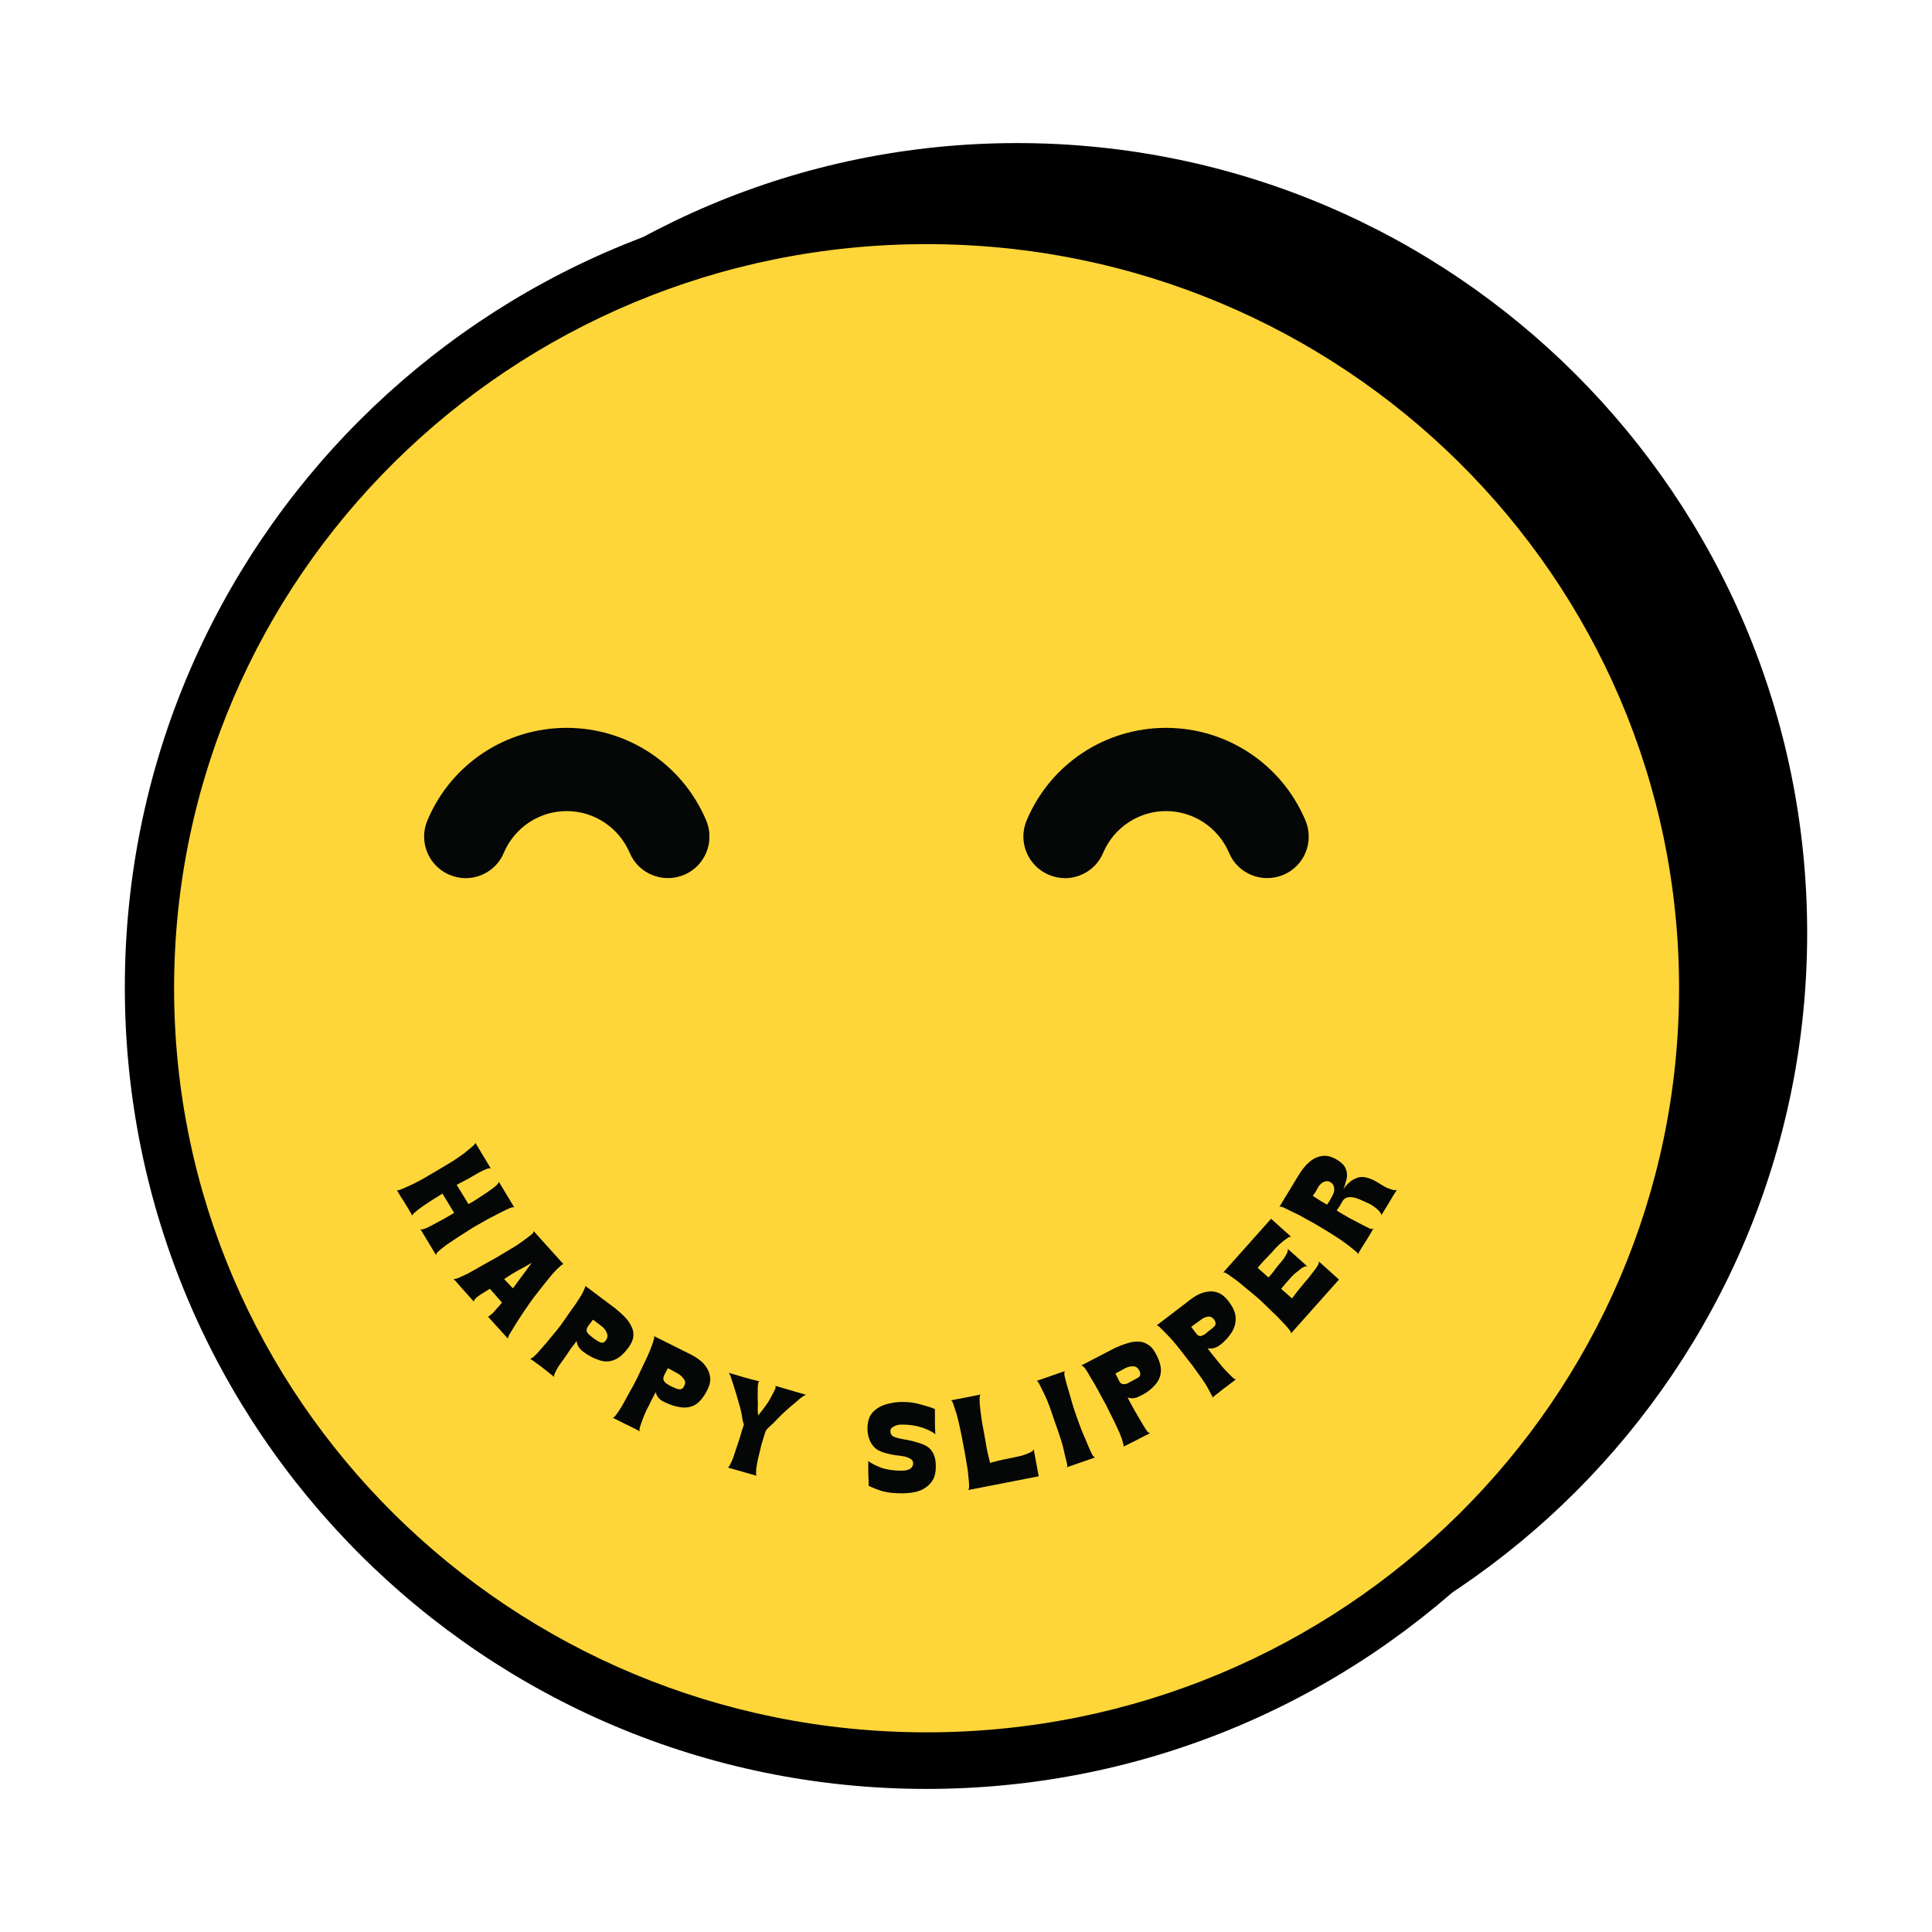
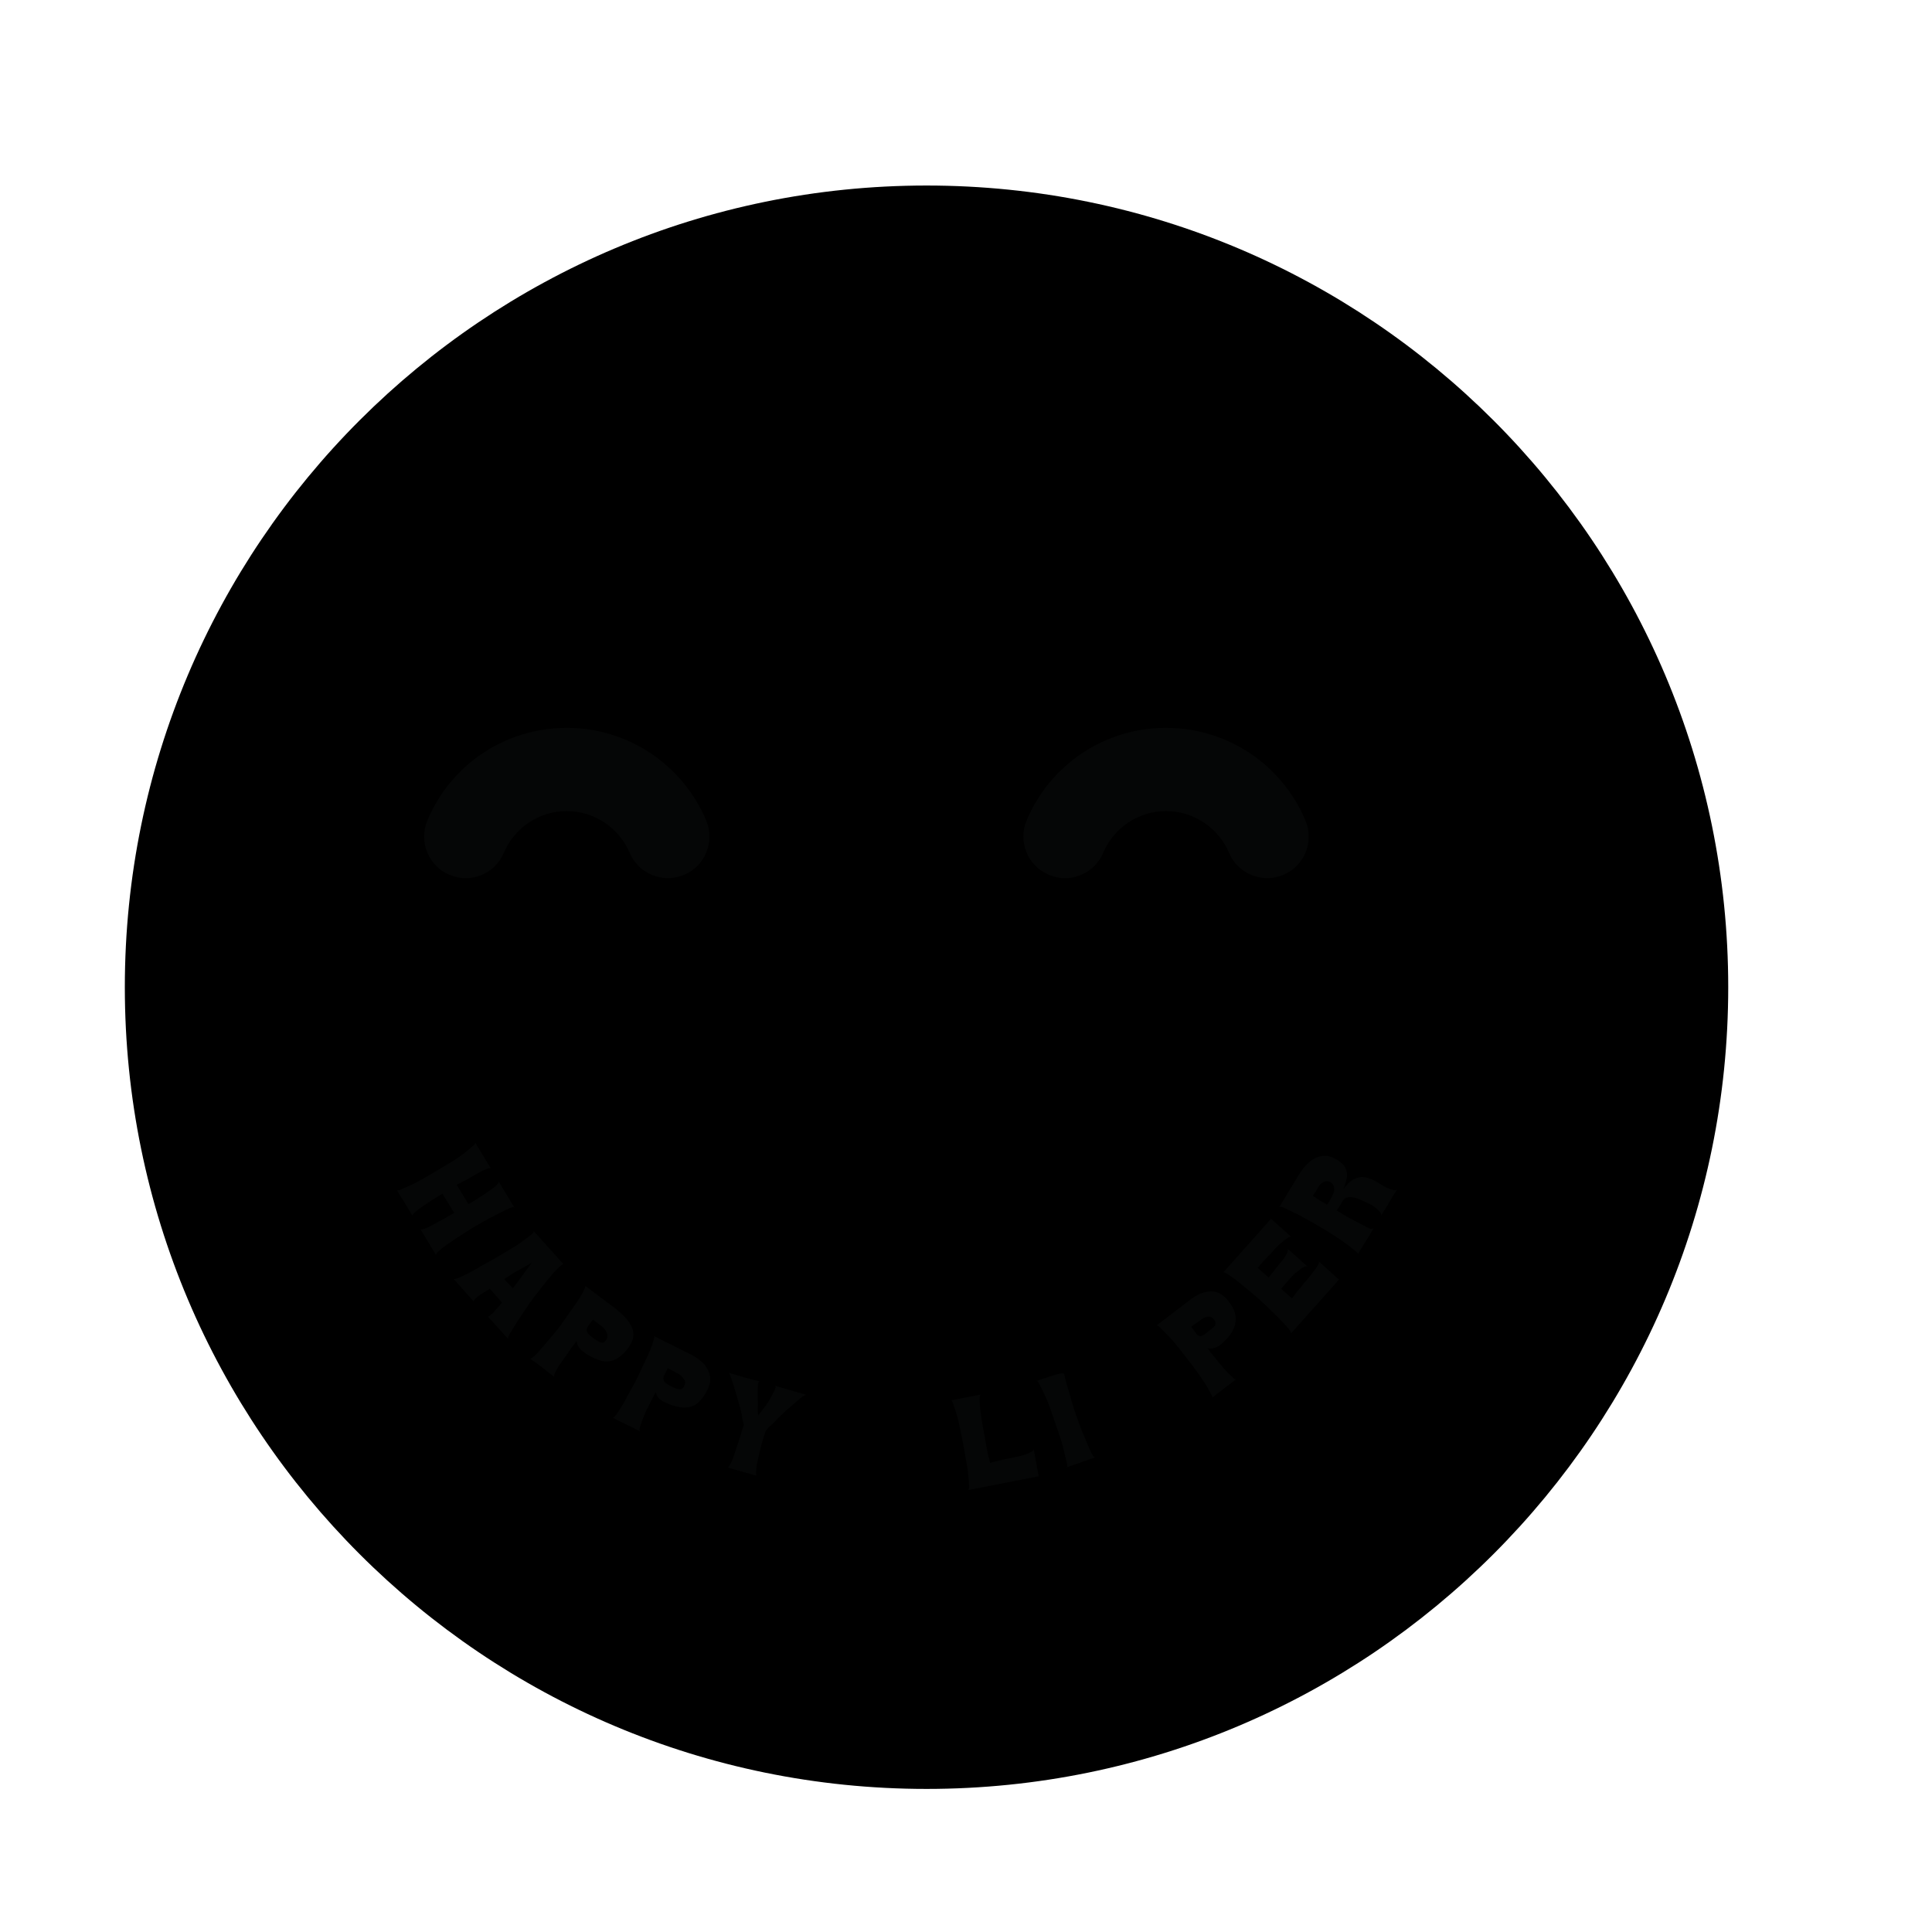
<svg xmlns="http://www.w3.org/2000/svg" version="1.0" preserveAspectRatio="xMidYMid meet" height="96" viewBox="0 0 72 72" zoomAndPan="magnify" width="96">
  <defs>
    <g />
    <clipPath id="a2f0ee6668">
      <path clip-rule="nonzero" d="M 8.469 5.332 L 67.348 5.332 L 67.348 64.211 L 8.469 64.211 Z M 8.469 5.332" />
    </clipPath>
    <clipPath id="4a6d5971bc">
-       <path clip-rule="nonzero" d="M 37.906 5.332 C 21.648 5.332 8.469 18.512 8.469 34.773 C 8.469 51.031 21.648 64.211 37.906 64.211 C 54.168 64.211 67.348 51.031 67.348 34.773 C 67.348 18.512 54.168 5.332 37.906 5.332 Z M 37.906 5.332" />
-     </clipPath>
+       </clipPath>
    <clipPath id="498e880c79">
      <path clip-rule="nonzero" d="M 4.652 6.914 L 64.406 6.914 L 64.406 66.668 L 4.652 66.668 Z M 4.652 6.914" />
    </clipPath>
    <clipPath id="7adb04e9a8">
      <path clip-rule="nonzero" d="M 34.531 6.914 C 18.027 6.914 4.652 20.289 4.652 36.789 C 4.652 53.293 18.027 66.668 34.531 66.668 C 51.031 66.668 64.406 53.293 64.406 36.789 C 64.406 20.289 51.031 6.914 34.531 6.914 Z M 34.531 6.914" />
    </clipPath>
    <clipPath id="b2558e8641">
      <path clip-rule="nonzero" d="M 6.488 9.098 L 62.598 9.098 L 62.598 64.559 L 6.488 64.559 Z M 6.488 9.098" />
    </clipPath>
    <clipPath id="7304e9ff00">
-       <path clip-rule="nonzero" d="M 34.531 9.098 C 19.043 9.098 6.488 21.512 6.488 36.828 C 6.488 52.145 19.043 64.559 34.531 64.559 C 50.02 64.559 62.574 52.145 62.574 36.828 C 62.574 21.512 50.02 9.098 34.531 9.098 Z M 34.531 9.098" />
-     </clipPath>
+       </clipPath>
    <clipPath id="08bfd63f72">
      <path clip-rule="nonzero" d="M 38.137 27.125 L 48.789 27.125 L 48.789 32.727 L 38.137 32.727 Z M 38.137 27.125" />
    </clipPath>
    <clipPath id="706994976f">
      <path clip-rule="nonzero" d="M 39.688 32.727 C 39.488 32.727 39.285 32.684 39.086 32.602 C 38.297 32.266 37.926 31.359 38.262 30.57 C 39.145 28.477 41.18 27.125 43.453 27.125 C 45.723 27.125 47.762 28.477 48.648 30.57 C 48.984 31.359 48.617 32.273 47.828 32.602 C 47.039 32.934 46.125 32.566 45.801 31.777 C 45.398 30.84 44.477 30.227 43.453 30.227 C 42.43 30.227 41.516 30.84 41.113 31.777 C 40.871 32.367 40.293 32.727 39.688 32.727 Z M 39.688 32.727" />
    </clipPath>
    <clipPath id="03faf51760">
      <path clip-rule="nonzero" d="M 15.805 27.125 L 26.457 27.125 L 26.457 32.727 L 15.805 32.727 Z M 15.805 27.125" />
    </clipPath>
    <clipPath id="1b61693e8b">
      <path clip-rule="nonzero" d="M 17.355 32.727 C 17.152 32.727 16.953 32.684 16.75 32.602 C 15.961 32.266 15.594 31.359 15.93 30.57 C 16.809 28.477 18.848 27.125 21.117 27.125 C 23.391 27.125 25.426 28.477 26.316 30.57 C 26.652 31.359 26.281 32.273 25.496 32.602 C 24.707 32.934 23.793 32.566 23.465 31.777 C 23.062 30.84 22.141 30.227 21.117 30.227 C 20.094 30.227 19.18 30.84 18.777 31.777 C 18.535 32.367 17.957 32.727 17.355 32.727 Z M 17.355 32.727" />
    </clipPath>
  </defs>
  <g clip-path="url(#a2f0ee6668)">
    <g clip-path="url(#4a6d5971bc)">
      <path fill-rule="nonzero" fill-opacity="1" d="M 8.469 5.332 L 67.348 5.332 L 67.348 64.211 L 8.469 64.211 Z M 8.469 5.332" fill="#000000" />
    </g>
  </g>
  <g clip-path="url(#498e880c79)">
    <g clip-path="url(#7adb04e9a8)">
      <path fill-rule="nonzero" fill-opacity="1" d="M 4.652 6.914 L 64.406 6.914 L 64.406 66.668 L 4.652 66.668 Z M 4.652 6.914" fill="#000000" />
    </g>
  </g>
  <g clip-path="url(#b2558e8641)">
    <g clip-path="url(#7304e9ff00)">
      <path fill-rule="nonzero" fill-opacity="1" d="M 6.488 9.098 L 62.598 9.098 L 62.598 64.559 L 6.488 64.559 Z M 6.488 9.098" fill="#ffd639" />
    </g>
  </g>
  <g clip-path="url(#08bfd63f72)">
    <g clip-path="url(#706994976f)">
      <path fill-rule="nonzero" fill-opacity="1" d="M 38.137 27.125 L 48.77 27.125 L 48.77 32.727 L 38.137 32.727 Z M 38.137 27.125" fill="#050606" />
    </g>
  </g>
  <g clip-path="url(#03faf51760)">
    <g clip-path="url(#1b61693e8b)">
      <path fill-rule="nonzero" fill-opacity="1" d="M 15.805 27.125 L 26.434 27.125 L 26.434 32.727 L 15.805 32.727 Z M 15.805 27.125" fill="#050606" />
    </g>
  </g>
  <g fill-opacity="1" fill="#050606">
    <g transform="translate(14.738, 44.263)">
      <g>
        <path d="M 2.969 -1.688 L 3.562 -0.703 C 3.539 -0.734 3.488 -0.734 3.406 -0.703 C 3.32 -0.672 3.211 -0.617 3.078 -0.547 C 2.953 -0.473 2.816 -0.395 2.672 -0.312 C 2.535 -0.238 2.406 -0.172 2.281 -0.109 L 2.719 0.609 C 2.844 0.547 2.973 0.469 3.109 0.375 C 3.242 0.289 3.367 0.207 3.484 0.125 C 3.609 0.039 3.703 -0.031 3.766 -0.094 C 3.836 -0.164 3.863 -0.211 3.844 -0.234 L 4.438 0.75 C 4.426 0.719 4.375 0.719 4.281 0.75 C 4.188 0.789 4.066 0.848 3.922 0.922 C 3.785 0.992 3.625 1.078 3.438 1.172 C 3.258 1.273 3.078 1.379 2.891 1.484 C 2.711 1.598 2.539 1.707 2.375 1.812 C 2.207 1.926 2.051 2.031 1.906 2.125 C 1.77 2.227 1.664 2.312 1.594 2.375 C 1.531 2.438 1.504 2.484 1.516 2.516 L 0.922 1.531 C 0.941 1.562 0.992 1.562 1.078 1.531 C 1.172 1.5 1.281 1.445 1.406 1.375 C 1.539 1.301 1.676 1.227 1.812 1.156 C 1.945 1.082 2.07 1.008 2.188 0.938 L 1.75 0.219 C 1.633 0.289 1.508 0.367 1.375 0.453 C 1.25 0.535 1.125 0.617 1 0.703 C 0.883 0.785 0.789 0.859 0.719 0.922 C 0.645 0.984 0.617 1.031 0.641 1.062 C 0.547 0.895 0.445 0.727 0.344 0.562 C 0.238 0.406 0.141 0.242 0.047 0.078 C 0.066 0.109 0.117 0.102 0.203 0.062 C 0.285 0.031 0.406 -0.02 0.562 -0.094 C 0.719 -0.164 0.879 -0.25 1.047 -0.344 C 1.223 -0.445 1.398 -0.551 1.578 -0.656 C 1.766 -0.77 1.945 -0.879 2.125 -0.984 C 2.301 -1.098 2.453 -1.203 2.578 -1.297 C 2.703 -1.398 2.801 -1.484 2.875 -1.547 C 2.957 -1.609 2.988 -1.656 2.969 -1.688 Z M 2.969 -1.688" />
      </g>
    </g>
  </g>
  <g fill-opacity="1" fill="#050606">
    <g transform="translate(16.881, 47.637)">
      <g>
        <path d="M 2.234 0.375 L 2.938 -0.578 C 2.758 -0.473 2.582 -0.375 2.406 -0.281 C 2.238 -0.188 2.07 -0.082 1.906 0.031 Z M 2.062 2.266 L 1.297 1.422 C 1.305 1.441 1.336 1.426 1.391 1.375 C 1.453 1.332 1.52 1.266 1.594 1.172 C 1.676 1.086 1.754 1 1.828 0.906 L 1.375 0.391 C 1.258 0.461 1.148 0.531 1.047 0.594 C 0.953 0.656 0.879 0.711 0.828 0.766 C 0.785 0.816 0.77 0.852 0.781 0.875 L 0.016 0.016 C 0.035 0.035 0.086 0.031 0.172 0 C 0.266 -0.039 0.391 -0.098 0.547 -0.172 C 0.703 -0.254 0.867 -0.348 1.047 -0.453 C 1.234 -0.555 1.422 -0.66 1.609 -0.766 C 1.797 -0.879 1.977 -0.988 2.156 -1.094 C 2.332 -1.195 2.484 -1.297 2.609 -1.391 C 2.742 -1.492 2.848 -1.57 2.922 -1.625 C 2.992 -1.688 3.02 -1.734 3 -1.766 L 4.125 -0.516 C 4.113 -0.535 4.07 -0.516 4 -0.453 C 3.926 -0.391 3.832 -0.297 3.719 -0.172 C 3.613 -0.047 3.5 0.094 3.375 0.25 C 3.25 0.414 3.117 0.582 2.984 0.75 C 2.859 0.926 2.738 1.098 2.625 1.266 C 2.508 1.441 2.406 1.602 2.312 1.75 C 2.219 1.906 2.145 2.023 2.094 2.109 C 2.051 2.203 2.039 2.254 2.062 2.266 Z M 2.062 2.266" />
      </g>
    </g>
  </g>
  <g fill-opacity="1" fill="#050606">
    <g transform="translate(19.677, 50.57)">
      <g>
        <path d="M 2.234 -1.141 C 2.191 -1.078 2.176 -1.02 2.188 -0.969 C 2.195 -0.926 2.227 -0.879 2.281 -0.828 C 2.332 -0.785 2.391 -0.738 2.453 -0.688 C 2.516 -0.645 2.57 -0.609 2.625 -0.578 C 2.676 -0.547 2.723 -0.531 2.766 -0.531 C 2.816 -0.531 2.863 -0.562 2.906 -0.625 C 2.969 -0.719 2.977 -0.805 2.938 -0.891 C 2.906 -0.984 2.844 -1.066 2.75 -1.141 L 2.422 -1.391 Z M 2.125 -2.656 L 3.25 -1.812 C 3.395 -1.695 3.52 -1.582 3.625 -1.469 C 3.727 -1.363 3.805 -1.25 3.859 -1.125 C 3.922 -1.008 3.941 -0.879 3.922 -0.734 C 3.898 -0.598 3.828 -0.453 3.703 -0.297 C 3.523 -0.066 3.348 0.07 3.172 0.125 C 2.992 0.188 2.812 0.18 2.625 0.109 C 2.438 0.047 2.242 -0.055 2.047 -0.203 C 1.91 -0.305 1.832 -0.438 1.812 -0.594 C 1.758 -0.52 1.691 -0.43 1.609 -0.328 C 1.535 -0.223 1.457 -0.109 1.375 0.016 C 1.289 0.141 1.211 0.25 1.141 0.344 C 1.078 0.445 1.031 0.535 1 0.609 C 0.969 0.68 0.961 0.727 0.984 0.75 C 0.836 0.633 0.688 0.516 0.531 0.391 C 0.375 0.273 0.223 0.164 0.078 0.062 C 0.098 0.07 0.145 0.047 0.219 -0.016 C 0.289 -0.078 0.379 -0.172 0.484 -0.297 C 0.598 -0.422 0.719 -0.562 0.844 -0.719 C 0.977 -0.875 1.109 -1.035 1.234 -1.203 C 1.359 -1.379 1.477 -1.551 1.594 -1.719 C 1.719 -1.883 1.82 -2.035 1.906 -2.172 C 2 -2.316 2.062 -2.43 2.094 -2.516 C 2.133 -2.598 2.145 -2.645 2.125 -2.656 Z M 2.125 -2.656" />
      </g>
    </g>
  </g>
  <g fill-opacity="1" fill="#050606">
    <g transform="translate(22.75, 52.785)">
      <g>
        <path d="M 2 -1.531 C 1.969 -1.457 1.961 -1.395 1.984 -1.344 C 2.004 -1.301 2.039 -1.258 2.094 -1.219 C 2.145 -1.188 2.207 -1.148 2.281 -1.109 C 2.352 -1.078 2.414 -1.051 2.469 -1.031 C 2.531 -1.008 2.582 -1.004 2.625 -1.016 C 2.676 -1.023 2.719 -1.066 2.75 -1.141 C 2.801 -1.234 2.797 -1.316 2.734 -1.391 C 2.68 -1.473 2.609 -1.539 2.516 -1.594 L 2.141 -1.797 Z M 1.609 -3 L 2.891 -2.359 C 3.047 -2.285 3.188 -2.203 3.312 -2.109 C 3.438 -2.016 3.531 -1.91 3.594 -1.797 C 3.664 -1.691 3.707 -1.566 3.719 -1.422 C 3.727 -1.285 3.688 -1.129 3.594 -0.953 C 3.457 -0.691 3.305 -0.516 3.141 -0.422 C 2.973 -0.336 2.789 -0.312 2.594 -0.344 C 2.395 -0.375 2.191 -0.441 1.984 -0.547 C 1.816 -0.629 1.719 -0.75 1.688 -0.906 C 1.645 -0.82 1.594 -0.723 1.531 -0.609 C 1.477 -0.492 1.414 -0.367 1.344 -0.234 C 1.281 -0.098 1.227 0.023 1.188 0.141 C 1.145 0.254 1.113 0.348 1.094 0.422 C 1.07 0.492 1.078 0.539 1.109 0.562 C 0.93 0.469 0.754 0.379 0.578 0.297 C 0.41 0.211 0.242 0.129 0.078 0.047 C 0.109 0.055 0.148 0.023 0.203 -0.047 C 0.266 -0.129 0.336 -0.238 0.422 -0.375 C 0.504 -0.52 0.594 -0.68 0.688 -0.859 C 0.789 -1.035 0.891 -1.219 0.984 -1.406 C 1.078 -1.602 1.164 -1.789 1.25 -1.969 C 1.344 -2.156 1.422 -2.328 1.484 -2.484 C 1.547 -2.641 1.586 -2.758 1.609 -2.844 C 1.641 -2.938 1.641 -2.988 1.609 -3 Z M 1.609 -3" />
      </g>
    </g>
  </g>
  <g fill-opacity="1" fill="#050606">
    <g transform="translate(26.176, 54.422)">
      <g>
        <path d="M 0.969 -3.266 C 1.156 -3.211 1.348 -3.156 1.547 -3.094 C 1.742 -3.039 1.941 -2.988 2.141 -2.938 C 2.109 -2.945 2.086 -2.922 2.078 -2.859 C 2.066 -2.805 2.062 -2.727 2.062 -2.625 C 2.062 -2.52 2.062 -2.406 2.062 -2.281 C 2.07 -2.164 2.07 -2.051 2.062 -1.938 C 2.062 -1.832 2.066 -1.742 2.078 -1.672 C 2.117 -1.723 2.176 -1.797 2.25 -1.891 C 2.32 -1.984 2.391 -2.078 2.453 -2.172 C 2.516 -2.273 2.566 -2.367 2.609 -2.453 C 2.66 -2.547 2.695 -2.617 2.719 -2.672 C 2.738 -2.734 2.734 -2.77 2.703 -2.781 L 3.875 -2.438 C 3.863 -2.445 3.816 -2.426 3.734 -2.375 C 3.66 -2.32 3.57 -2.25 3.469 -2.156 C 3.363 -2.07 3.254 -1.977 3.141 -1.875 C 3.023 -1.77 2.914 -1.664 2.812 -1.562 C 2.719 -1.457 2.625 -1.363 2.531 -1.281 C 2.445 -1.207 2.391 -1.145 2.359 -1.094 C 2.348 -1.062 2.328 -1 2.297 -0.906 C 2.273 -0.82 2.242 -0.719 2.203 -0.594 C 2.172 -0.469 2.141 -0.336 2.109 -0.203 C 2.078 -0.078 2.051 0.039 2.031 0.156 C 2.008 0.281 2 0.379 2 0.453 C 2 0.535 2.008 0.578 2.031 0.578 L 0.938 0.266 C 0.957 0.273 0.984 0.25 1.016 0.188 C 1.055 0.125 1.098 0.035 1.141 -0.078 C 1.18 -0.203 1.223 -0.328 1.266 -0.453 C 1.305 -0.578 1.348 -0.703 1.391 -0.828 C 1.43 -0.953 1.461 -1.055 1.484 -1.141 C 1.516 -1.234 1.535 -1.297 1.547 -1.328 C 1.523 -1.391 1.504 -1.473 1.484 -1.578 C 1.473 -1.691 1.445 -1.82 1.406 -1.969 C 1.363 -2.113 1.32 -2.258 1.281 -2.406 C 1.238 -2.551 1.195 -2.688 1.156 -2.812 C 1.113 -2.945 1.078 -3.055 1.047 -3.141 C 1.016 -3.223 0.988 -3.266 0.969 -3.266 Z M 0.969 -3.266" />
      </g>
    </g>
  </g>
  <g fill-opacity="1" fill="#050606">
    <g transform="translate(30.069, 55.395)">
      <g />
    </g>
  </g>
  <g fill-opacity="1" fill="#050606">
    <g transform="translate(32.233, 55.668)">
      <g>
-         <path d="M 0.125 -1.219 C 0.238 -1.133 0.398 -1.051 0.609 -0.969 C 0.828 -0.895 1.082 -0.859 1.375 -0.859 C 1.488 -0.859 1.586 -0.879 1.672 -0.922 C 1.754 -0.973 1.797 -1.039 1.797 -1.125 C 1.797 -1.207 1.766 -1.266 1.703 -1.297 C 1.648 -1.336 1.57 -1.367 1.469 -1.391 C 1.363 -1.41 1.25 -1.426 1.125 -1.438 C 1.008 -1.457 0.891 -1.484 0.766 -1.516 C 0.648 -1.547 0.539 -1.594 0.438 -1.656 C 0.344 -1.727 0.266 -1.82 0.203 -1.938 C 0.141 -2.062 0.102 -2.219 0.094 -2.406 C 0.094 -2.602 0.125 -2.766 0.188 -2.891 C 0.258 -3.016 0.352 -3.113 0.469 -3.188 C 0.594 -3.27 0.734 -3.328 0.891 -3.359 C 1.047 -3.398 1.207 -3.422 1.375 -3.422 C 1.645 -3.422 1.879 -3.391 2.078 -3.328 C 2.285 -3.273 2.461 -3.219 2.609 -3.156 C 2.609 -3 2.609 -2.844 2.609 -2.688 C 2.609 -2.531 2.613 -2.375 2.625 -2.219 C 2.508 -2.312 2.344 -2.395 2.125 -2.469 C 1.914 -2.539 1.664 -2.578 1.375 -2.578 C 1.25 -2.578 1.145 -2.551 1.062 -2.5 C 0.977 -2.457 0.941 -2.395 0.953 -2.312 C 0.953 -2.238 0.984 -2.18 1.047 -2.141 C 1.109 -2.109 1.188 -2.082 1.281 -2.062 C 1.383 -2.039 1.492 -2.02 1.609 -2 C 1.734 -1.977 1.852 -1.945 1.969 -1.906 C 2.094 -1.875 2.207 -1.828 2.312 -1.766 C 2.414 -1.703 2.492 -1.613 2.547 -1.5 C 2.609 -1.383 2.641 -1.234 2.641 -1.047 C 2.648 -0.848 2.617 -0.68 2.547 -0.547 C 2.484 -0.422 2.391 -0.316 2.266 -0.234 C 2.148 -0.148 2.016 -0.094 1.859 -0.062 C 1.711 -0.031 1.551 -0.016 1.375 -0.016 C 1.102 -0.016 0.863 -0.039 0.656 -0.094 C 0.457 -0.156 0.285 -0.223 0.141 -0.297 C 0.141 -0.441 0.133 -0.594 0.125 -0.75 C 0.125 -0.906 0.125 -1.062 0.125 -1.219 Z M 0.125 -1.219" />
-       </g>
+         </g>
    </g>
  </g>
  <g fill-opacity="1" fill="#050606">
    <g transform="translate(35.975, 55.548)">
      <g>
        <path d="M -0.547 -3.359 L 0.578 -3.578 C 0.547 -3.566 0.531 -3.508 0.531 -3.406 C 0.531 -3.301 0.539 -3.16 0.562 -2.984 C 0.582 -2.816 0.609 -2.633 0.641 -2.438 C 0.68 -2.238 0.719 -2.039 0.75 -1.844 C 0.781 -1.656 0.812 -1.488 0.844 -1.344 C 0.883 -1.195 0.91 -1.094 0.922 -1.031 C 0.992 -1.051 1.094 -1.078 1.219 -1.109 C 1.352 -1.141 1.5 -1.172 1.656 -1.203 C 1.812 -1.234 1.957 -1.266 2.094 -1.297 C 2.227 -1.336 2.336 -1.379 2.422 -1.422 C 2.504 -1.461 2.547 -1.504 2.547 -1.547 L 2.734 -0.531 L 0.094 -0.016 C 0.125 -0.023 0.141 -0.078 0.141 -0.172 C 0.141 -0.266 0.129 -0.395 0.109 -0.562 C 0.098 -0.727 0.07 -0.91 0.031 -1.109 C 0 -1.305 -0.035 -1.508 -0.078 -1.719 C -0.117 -1.938 -0.16 -2.145 -0.203 -2.344 C -0.242 -2.539 -0.285 -2.711 -0.328 -2.859 C -0.379 -3.016 -0.422 -3.141 -0.453 -3.234 C -0.484 -3.328 -0.516 -3.367 -0.547 -3.359 Z M -0.547 -3.359" />
      </g>
    </g>
  </g>
  <g fill-opacity="1" fill="#050606">
    <g transform="translate(39.652, 54.716)">
      <g>
-         <path d="M -1.031 -3.25 L 0.047 -3.625 C 0.016 -3.613 0.004 -3.562 0.016 -3.469 C 0.035 -3.375 0.066 -3.25 0.109 -3.094 C 0.16 -2.938 0.211 -2.758 0.266 -2.562 C 0.316 -2.375 0.379 -2.176 0.453 -1.969 C 0.523 -1.77 0.598 -1.57 0.672 -1.375 C 0.754 -1.188 0.828 -1.016 0.891 -0.859 C 0.953 -0.711 1.004 -0.598 1.047 -0.516 C 1.098 -0.43 1.141 -0.395 1.172 -0.406 L 0.094 -0.031 C 0.125 -0.039 0.129 -0.094 0.109 -0.188 C 0.086 -0.281 0.055 -0.406 0.016 -0.562 C -0.016 -0.727 -0.062 -0.906 -0.125 -1.094 C -0.188 -1.289 -0.254 -1.488 -0.328 -1.688 C -0.398 -1.895 -0.469 -2.094 -0.531 -2.281 C -0.602 -2.477 -0.676 -2.648 -0.75 -2.797 C -0.82 -2.941 -0.879 -3.055 -0.922 -3.141 C -0.961 -3.223 -1 -3.258 -1.031 -3.25 Z M -1.031 -3.25" />
+         <path d="M -1.031 -3.25 C 0.016 -3.613 0.004 -3.562 0.016 -3.469 C 0.035 -3.375 0.066 -3.25 0.109 -3.094 C 0.16 -2.938 0.211 -2.758 0.266 -2.562 C 0.316 -2.375 0.379 -2.176 0.453 -1.969 C 0.523 -1.77 0.598 -1.57 0.672 -1.375 C 0.754 -1.188 0.828 -1.016 0.891 -0.859 C 0.953 -0.711 1.004 -0.598 1.047 -0.516 C 1.098 -0.43 1.141 -0.395 1.172 -0.406 L 0.094 -0.031 C 0.125 -0.039 0.129 -0.094 0.109 -0.188 C 0.086 -0.281 0.055 -0.406 0.016 -0.562 C -0.016 -0.727 -0.062 -0.906 -0.125 -1.094 C -0.188 -1.289 -0.254 -1.488 -0.328 -1.688 C -0.398 -1.895 -0.469 -2.094 -0.531 -2.281 C -0.602 -2.477 -0.676 -2.648 -0.75 -2.797 C -0.82 -2.941 -0.879 -3.055 -0.922 -3.141 C -0.961 -3.223 -1 -3.258 -1.031 -3.25 Z M -1.031 -3.25" />
      </g>
    </g>
  </g>
  <g fill-opacity="1" fill="#050606">
    <g transform="translate(41.772, 53.968)">
      <g>
-         <path d="M -0.062 -2.5 C -0.031 -2.438 0.008 -2.398 0.062 -2.391 C 0.113 -2.379 0.172 -2.383 0.234 -2.406 C 0.297 -2.438 0.363 -2.473 0.438 -2.516 C 0.5 -2.547 0.555 -2.578 0.609 -2.609 C 0.672 -2.641 0.707 -2.676 0.719 -2.719 C 0.727 -2.77 0.719 -2.828 0.688 -2.891 C 0.633 -2.992 0.562 -3.047 0.469 -3.047 C 0.375 -3.055 0.273 -3.035 0.172 -2.984 L -0.203 -2.781 Z M -1.484 -3.078 L -0.219 -3.734 C -0.062 -3.805 0.086 -3.863 0.234 -3.906 C 0.379 -3.957 0.52 -3.977 0.656 -3.969 C 0.789 -3.969 0.914 -3.926 1.031 -3.844 C 1.145 -3.77 1.242 -3.645 1.328 -3.469 C 1.461 -3.207 1.516 -2.984 1.484 -2.797 C 1.461 -2.617 1.379 -2.457 1.234 -2.312 C 1.098 -2.164 0.922 -2.039 0.703 -1.938 C 0.547 -1.852 0.395 -1.836 0.25 -1.891 C 0.289 -1.805 0.344 -1.707 0.406 -1.594 C 0.469 -1.477 0.535 -1.359 0.609 -1.234 C 0.68 -1.109 0.75 -0.992 0.812 -0.891 C 0.875 -0.785 0.926 -0.703 0.969 -0.641 C 1.02 -0.578 1.062 -0.551 1.094 -0.562 C 0.926 -0.477 0.754 -0.391 0.578 -0.297 C 0.41 -0.211 0.242 -0.129 0.078 -0.047 C 0.109 -0.055 0.109 -0.109 0.078 -0.203 C 0.055 -0.297 0.016 -0.414 -0.047 -0.562 C -0.117 -0.719 -0.195 -0.883 -0.281 -1.062 C -0.375 -1.25 -0.469 -1.438 -0.562 -1.625 C -0.664 -1.812 -0.766 -1.992 -0.859 -2.172 C -0.961 -2.359 -1.055 -2.52 -1.141 -2.656 C -1.223 -2.801 -1.289 -2.91 -1.344 -2.984 C -1.406 -3.055 -1.453 -3.086 -1.484 -3.078 Z M -1.484 -3.078" />
-       </g>
+         </g>
    </g>
  </g>
  <g fill-opacity="1" fill="#050606">
    <g transform="translate(45.096, 52.15)">
      <g>
        <path d="M -0.516 -2.453 C -0.473 -2.391 -0.422 -2.359 -0.359 -2.359 C -0.305 -2.367 -0.254 -2.391 -0.203 -2.422 C -0.148 -2.461 -0.094 -2.508 -0.031 -2.562 C 0.031 -2.602 0.082 -2.645 0.125 -2.688 C 0.176 -2.727 0.203 -2.77 0.203 -2.812 C 0.211 -2.852 0.195 -2.906 0.156 -2.969 C 0.082 -3.062 0 -3.098 -0.094 -3.078 C -0.188 -3.066 -0.273 -3.023 -0.359 -2.953 L -0.703 -2.703 Z M -2 -2.75 L -0.875 -3.609 C -0.738 -3.723 -0.602 -3.816 -0.469 -3.891 C -0.332 -3.961 -0.195 -4.004 -0.062 -4.016 C 0.062 -4.035 0.188 -4.02 0.312 -3.969 C 0.445 -3.914 0.57 -3.812 0.688 -3.656 C 0.863 -3.426 0.953 -3.219 0.953 -3.031 C 0.961 -2.844 0.91 -2.66 0.797 -2.484 C 0.691 -2.316 0.547 -2.16 0.359 -2.016 C 0.211 -1.91 0.062 -1.875 -0.094 -1.906 C -0.039 -1.832 0.023 -1.742 0.109 -1.641 C 0.191 -1.535 0.281 -1.426 0.375 -1.312 C 0.469 -1.195 0.555 -1.098 0.641 -1.016 C 0.723 -0.93 0.789 -0.863 0.844 -0.812 C 0.906 -0.758 0.945 -0.738 0.969 -0.75 C 0.82 -0.633 0.672 -0.52 0.516 -0.406 C 0.367 -0.289 0.223 -0.176 0.078 -0.062 C 0.098 -0.082 0.082 -0.129 0.031 -0.203 C -0.008 -0.285 -0.07 -0.398 -0.156 -0.547 C -0.25 -0.691 -0.352 -0.844 -0.469 -1 C -0.582 -1.164 -0.707 -1.332 -0.844 -1.5 C -0.977 -1.676 -1.109 -1.844 -1.234 -2 C -1.359 -2.156 -1.477 -2.289 -1.594 -2.406 C -1.707 -2.52 -1.797 -2.609 -1.859 -2.672 C -1.93 -2.742 -1.977 -2.77 -2 -2.75 Z M -2 -2.75" />
      </g>
    </g>
  </g>
  <g fill-opacity="1" fill="#050606">
    <g transform="translate(48.041, 49.764)">
      <g>
        <path d="M -2.469 -2.328 C -2.164 -2.672 -1.863 -3.008 -1.562 -3.344 C -1.27 -3.676 -0.973 -4.008 -0.672 -4.344 L 0.094 -3.656 C 0.062 -3.688 0.008 -3.676 -0.062 -3.625 C -0.145 -3.57 -0.238 -3.5 -0.344 -3.406 C -0.445 -3.312 -0.551 -3.203 -0.656 -3.078 C -0.77 -2.961 -0.875 -2.852 -0.969 -2.75 C -1.062 -2.645 -1.129 -2.566 -1.172 -2.516 L -0.766 -2.156 C -0.723 -2.207 -0.664 -2.273 -0.594 -2.359 C -0.531 -2.453 -0.461 -2.539 -0.391 -2.625 C -0.316 -2.707 -0.25 -2.789 -0.188 -2.875 C -0.125 -2.969 -0.082 -3.047 -0.062 -3.109 C -0.039 -3.172 -0.039 -3.211 -0.062 -3.234 L 0.688 -2.562 C 0.656 -2.582 0.609 -2.578 0.547 -2.547 C 0.492 -2.523 0.426 -2.477 0.344 -2.406 C 0.258 -2.344 0.176 -2.27 0.094 -2.188 C 0.02 -2.102 -0.051 -2.02 -0.125 -1.938 C -0.195 -1.852 -0.254 -1.785 -0.297 -1.734 L 0.109 -1.375 C 0.148 -1.426 0.211 -1.508 0.297 -1.625 C 0.391 -1.738 0.484 -1.852 0.578 -1.969 C 0.68 -2.082 0.773 -2.195 0.859 -2.312 C 0.953 -2.426 1.02 -2.52 1.062 -2.594 C 1.113 -2.676 1.125 -2.734 1.094 -2.766 L 1.859 -2.078 L 0.062 -0.062 C 0.082 -0.094 0.062 -0.145 0 -0.219 C -0.051 -0.289 -0.133 -0.383 -0.25 -0.5 C -0.363 -0.625 -0.492 -0.754 -0.641 -0.891 C -0.785 -1.035 -0.938 -1.18 -1.094 -1.328 C -1.258 -1.473 -1.422 -1.609 -1.578 -1.734 C -1.734 -1.867 -1.875 -1.984 -2 -2.078 C -2.133 -2.172 -2.238 -2.242 -2.312 -2.297 C -2.395 -2.348 -2.445 -2.359 -2.469 -2.328 Z M -2.469 -2.328" />
      </g>
    </g>
  </g>
  <g fill-opacity="1" fill="#050606">
    <g transform="translate(50.549, 46.832)">
      <g>
        <path d="M -1.094 -1.938 C -1.062 -1.988 -1.031 -2.035 -1 -2.078 C -0.969 -2.129 -0.938 -2.188 -0.906 -2.25 C -0.844 -2.352 -0.816 -2.453 -0.828 -2.547 C -0.836 -2.648 -0.879 -2.723 -0.953 -2.766 C -1.023 -2.816 -1.102 -2.828 -1.188 -2.797 C -1.281 -2.766 -1.359 -2.695 -1.422 -2.594 C -1.453 -2.539 -1.484 -2.484 -1.516 -2.422 C -1.555 -2.367 -1.594 -2.316 -1.625 -2.266 C -1.539 -2.211 -1.453 -2.156 -1.359 -2.094 C -1.273 -2.039 -1.188 -1.988 -1.094 -1.938 Z M -2.875 -1.844 C -2.758 -2.039 -2.641 -2.238 -2.516 -2.438 C -2.391 -2.645 -2.27 -2.844 -2.156 -3.031 C -2.039 -3.227 -1.91 -3.391 -1.766 -3.516 C -1.617 -3.648 -1.457 -3.727 -1.281 -3.75 C -1.113 -3.781 -0.926 -3.734 -0.719 -3.609 C -0.562 -3.516 -0.457 -3.41 -0.406 -3.297 C -0.352 -3.18 -0.336 -3.055 -0.359 -2.922 C -0.391 -2.785 -0.43 -2.648 -0.484 -2.516 C -0.359 -2.691 -0.234 -2.812 -0.109 -2.875 C 0.016 -2.945 0.133 -2.977 0.25 -2.969 C 0.375 -2.957 0.508 -2.914 0.656 -2.844 C 0.695 -2.82 0.758 -2.785 0.844 -2.734 C 0.926 -2.68 1.016 -2.629 1.109 -2.578 C 1.211 -2.535 1.301 -2.504 1.375 -2.484 C 1.445 -2.473 1.492 -2.477 1.516 -2.5 C 1.41 -2.344 1.312 -2.18 1.219 -2.016 C 1.125 -1.859 1.023 -1.695 0.922 -1.531 C 0.941 -1.57 0.914 -1.629 0.844 -1.703 C 0.781 -1.773 0.68 -1.852 0.547 -1.938 C 0.422 -2 0.285 -2.062 0.141 -2.125 C -0.004 -2.188 -0.129 -2.219 -0.234 -2.219 C -0.348 -2.219 -0.438 -2.176 -0.5 -2.094 C -0.539 -2.031 -0.578 -1.969 -0.609 -1.906 C -0.648 -1.844 -0.691 -1.781 -0.734 -1.719 C -0.641 -1.664 -0.535 -1.602 -0.422 -1.531 C -0.316 -1.469 -0.203 -1.406 -0.078 -1.344 C 0.035 -1.281 0.145 -1.223 0.25 -1.172 C 0.352 -1.117 0.438 -1.078 0.5 -1.047 C 0.57 -1.023 0.617 -1.031 0.641 -1.062 C 0.547 -0.895 0.445 -0.727 0.344 -0.562 C 0.238 -0.406 0.141 -0.242 0.047 -0.078 C 0.066 -0.109 0.039 -0.148 -0.031 -0.203 C -0.102 -0.266 -0.207 -0.348 -0.344 -0.453 C -0.477 -0.555 -0.629 -0.66 -0.797 -0.766 C -0.973 -0.879 -1.148 -0.988 -1.328 -1.094 C -1.516 -1.207 -1.695 -1.312 -1.875 -1.406 C -2.051 -1.508 -2.211 -1.594 -2.359 -1.656 C -2.504 -1.727 -2.617 -1.785 -2.703 -1.828 C -2.797 -1.867 -2.852 -1.875 -2.875 -1.844 Z M -2.875 -1.844" />
      </g>
    </g>
  </g>
</svg>